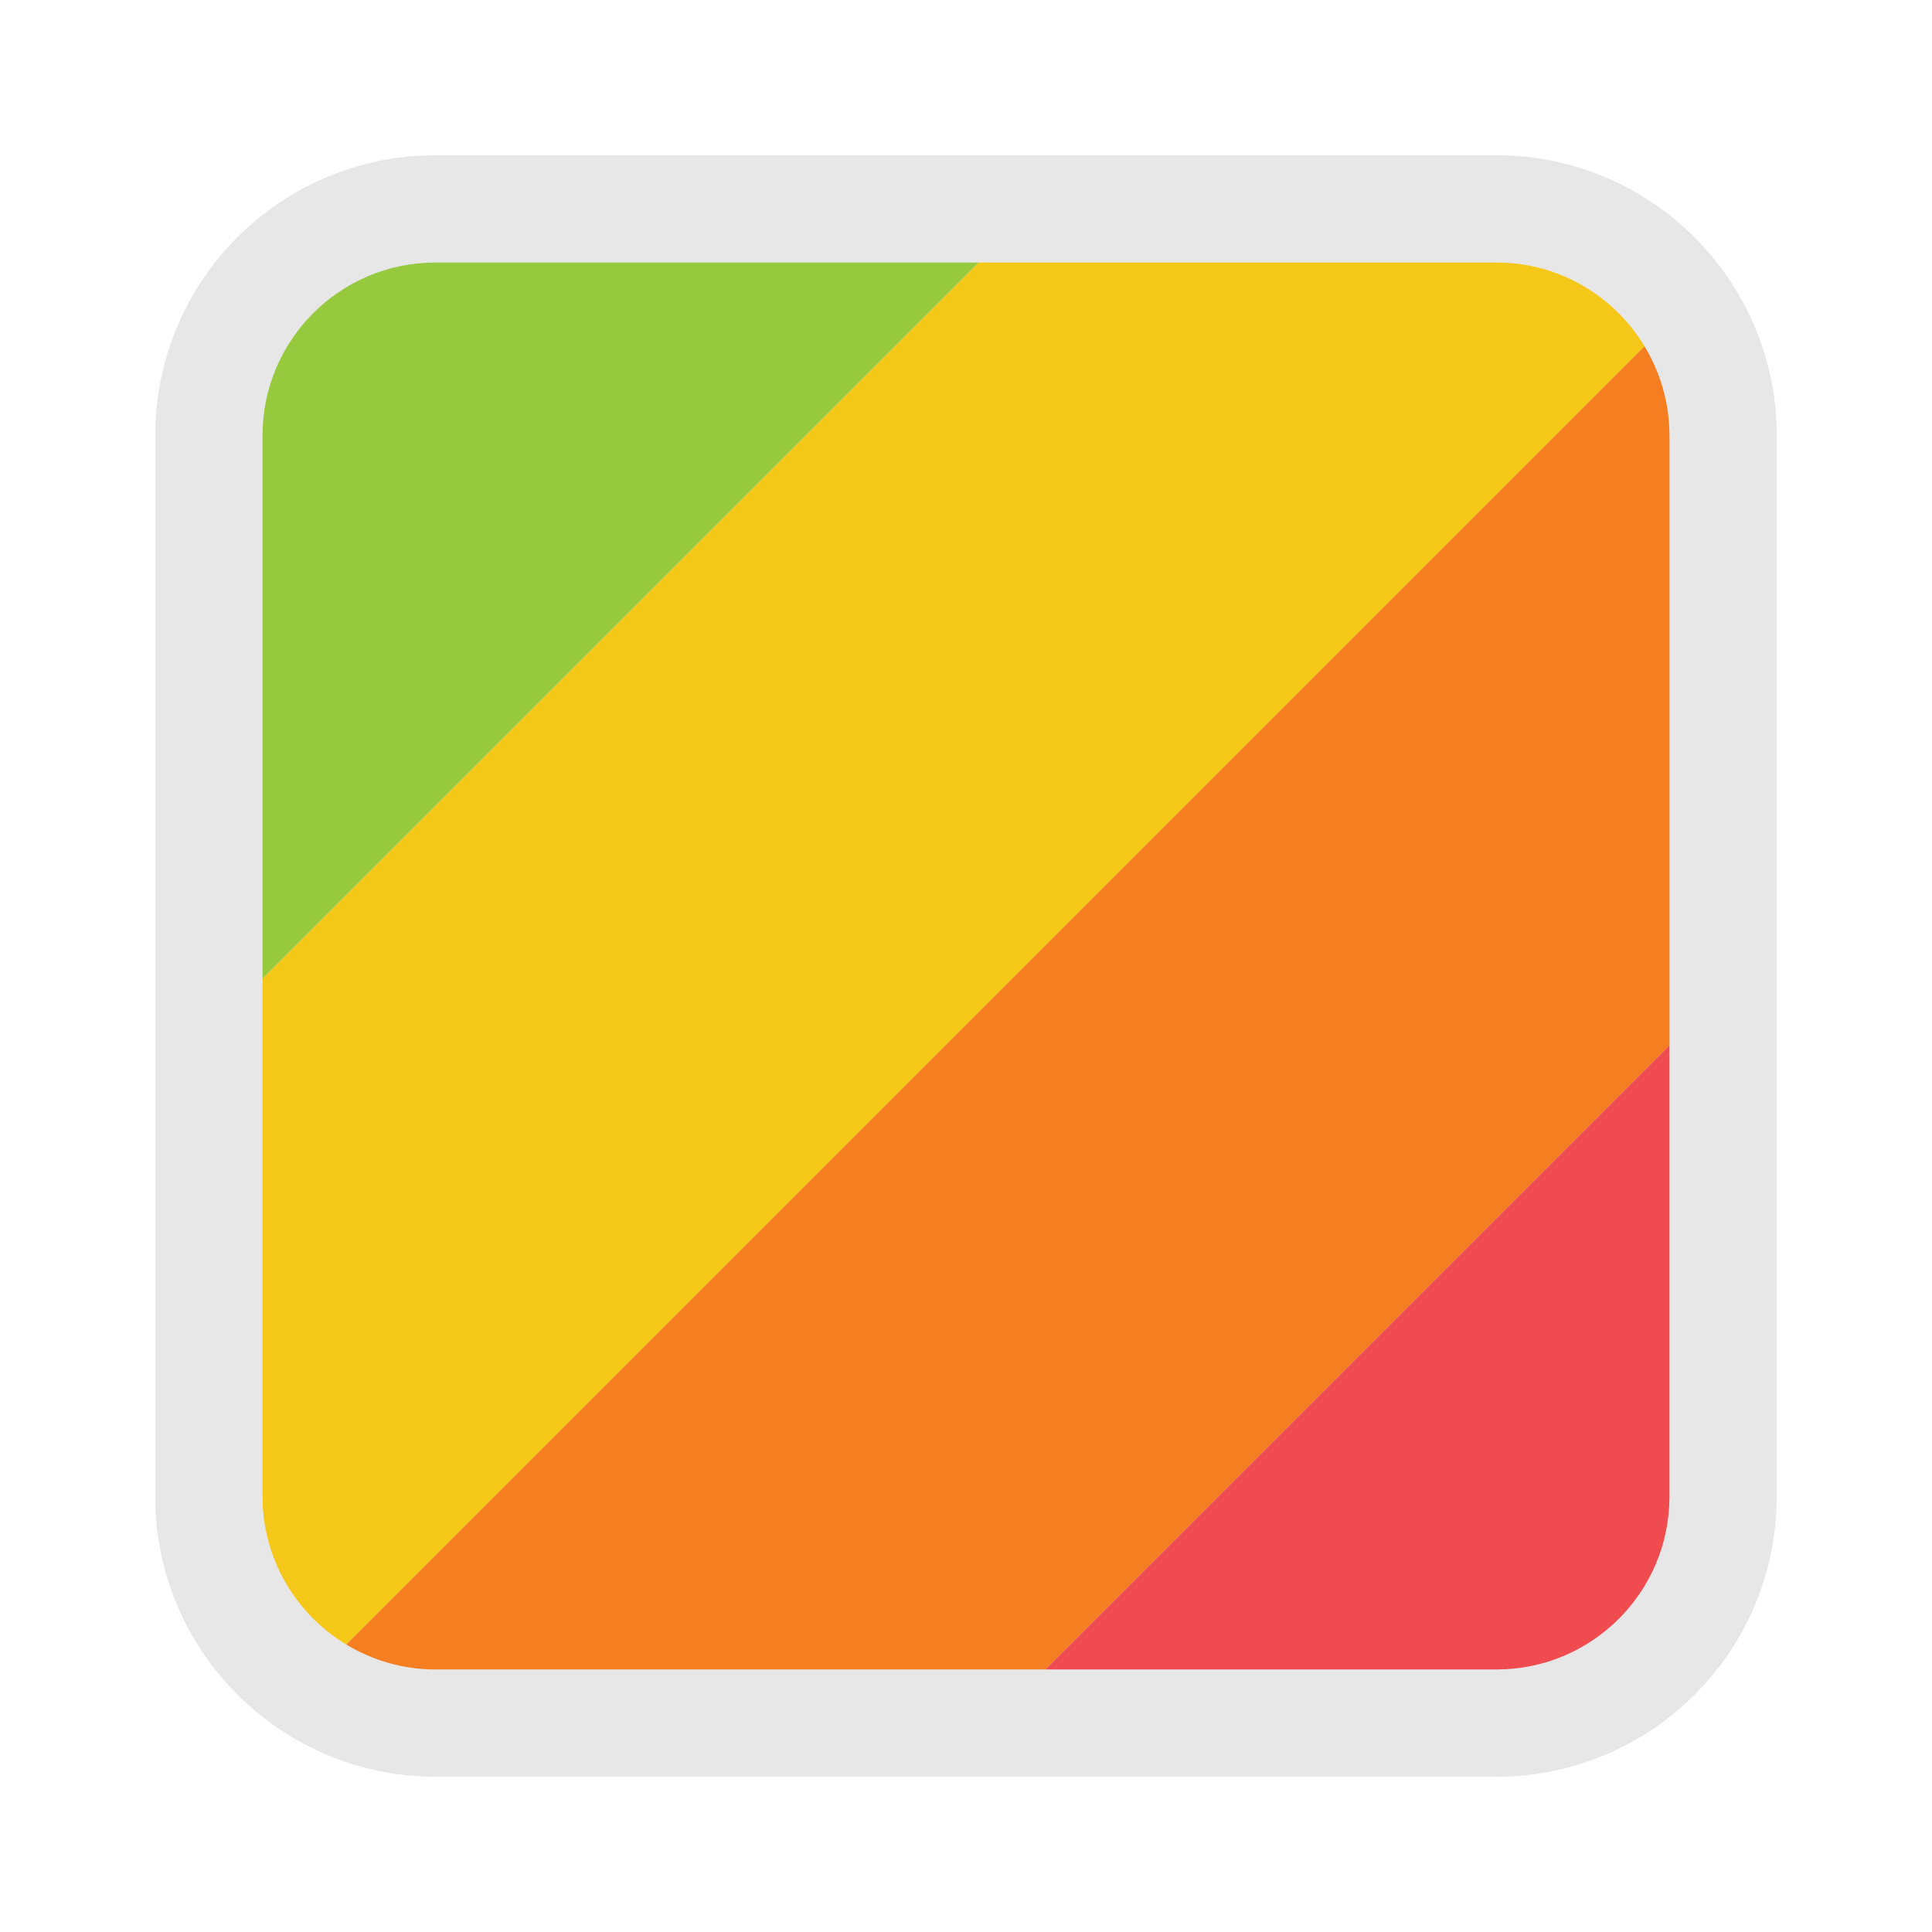
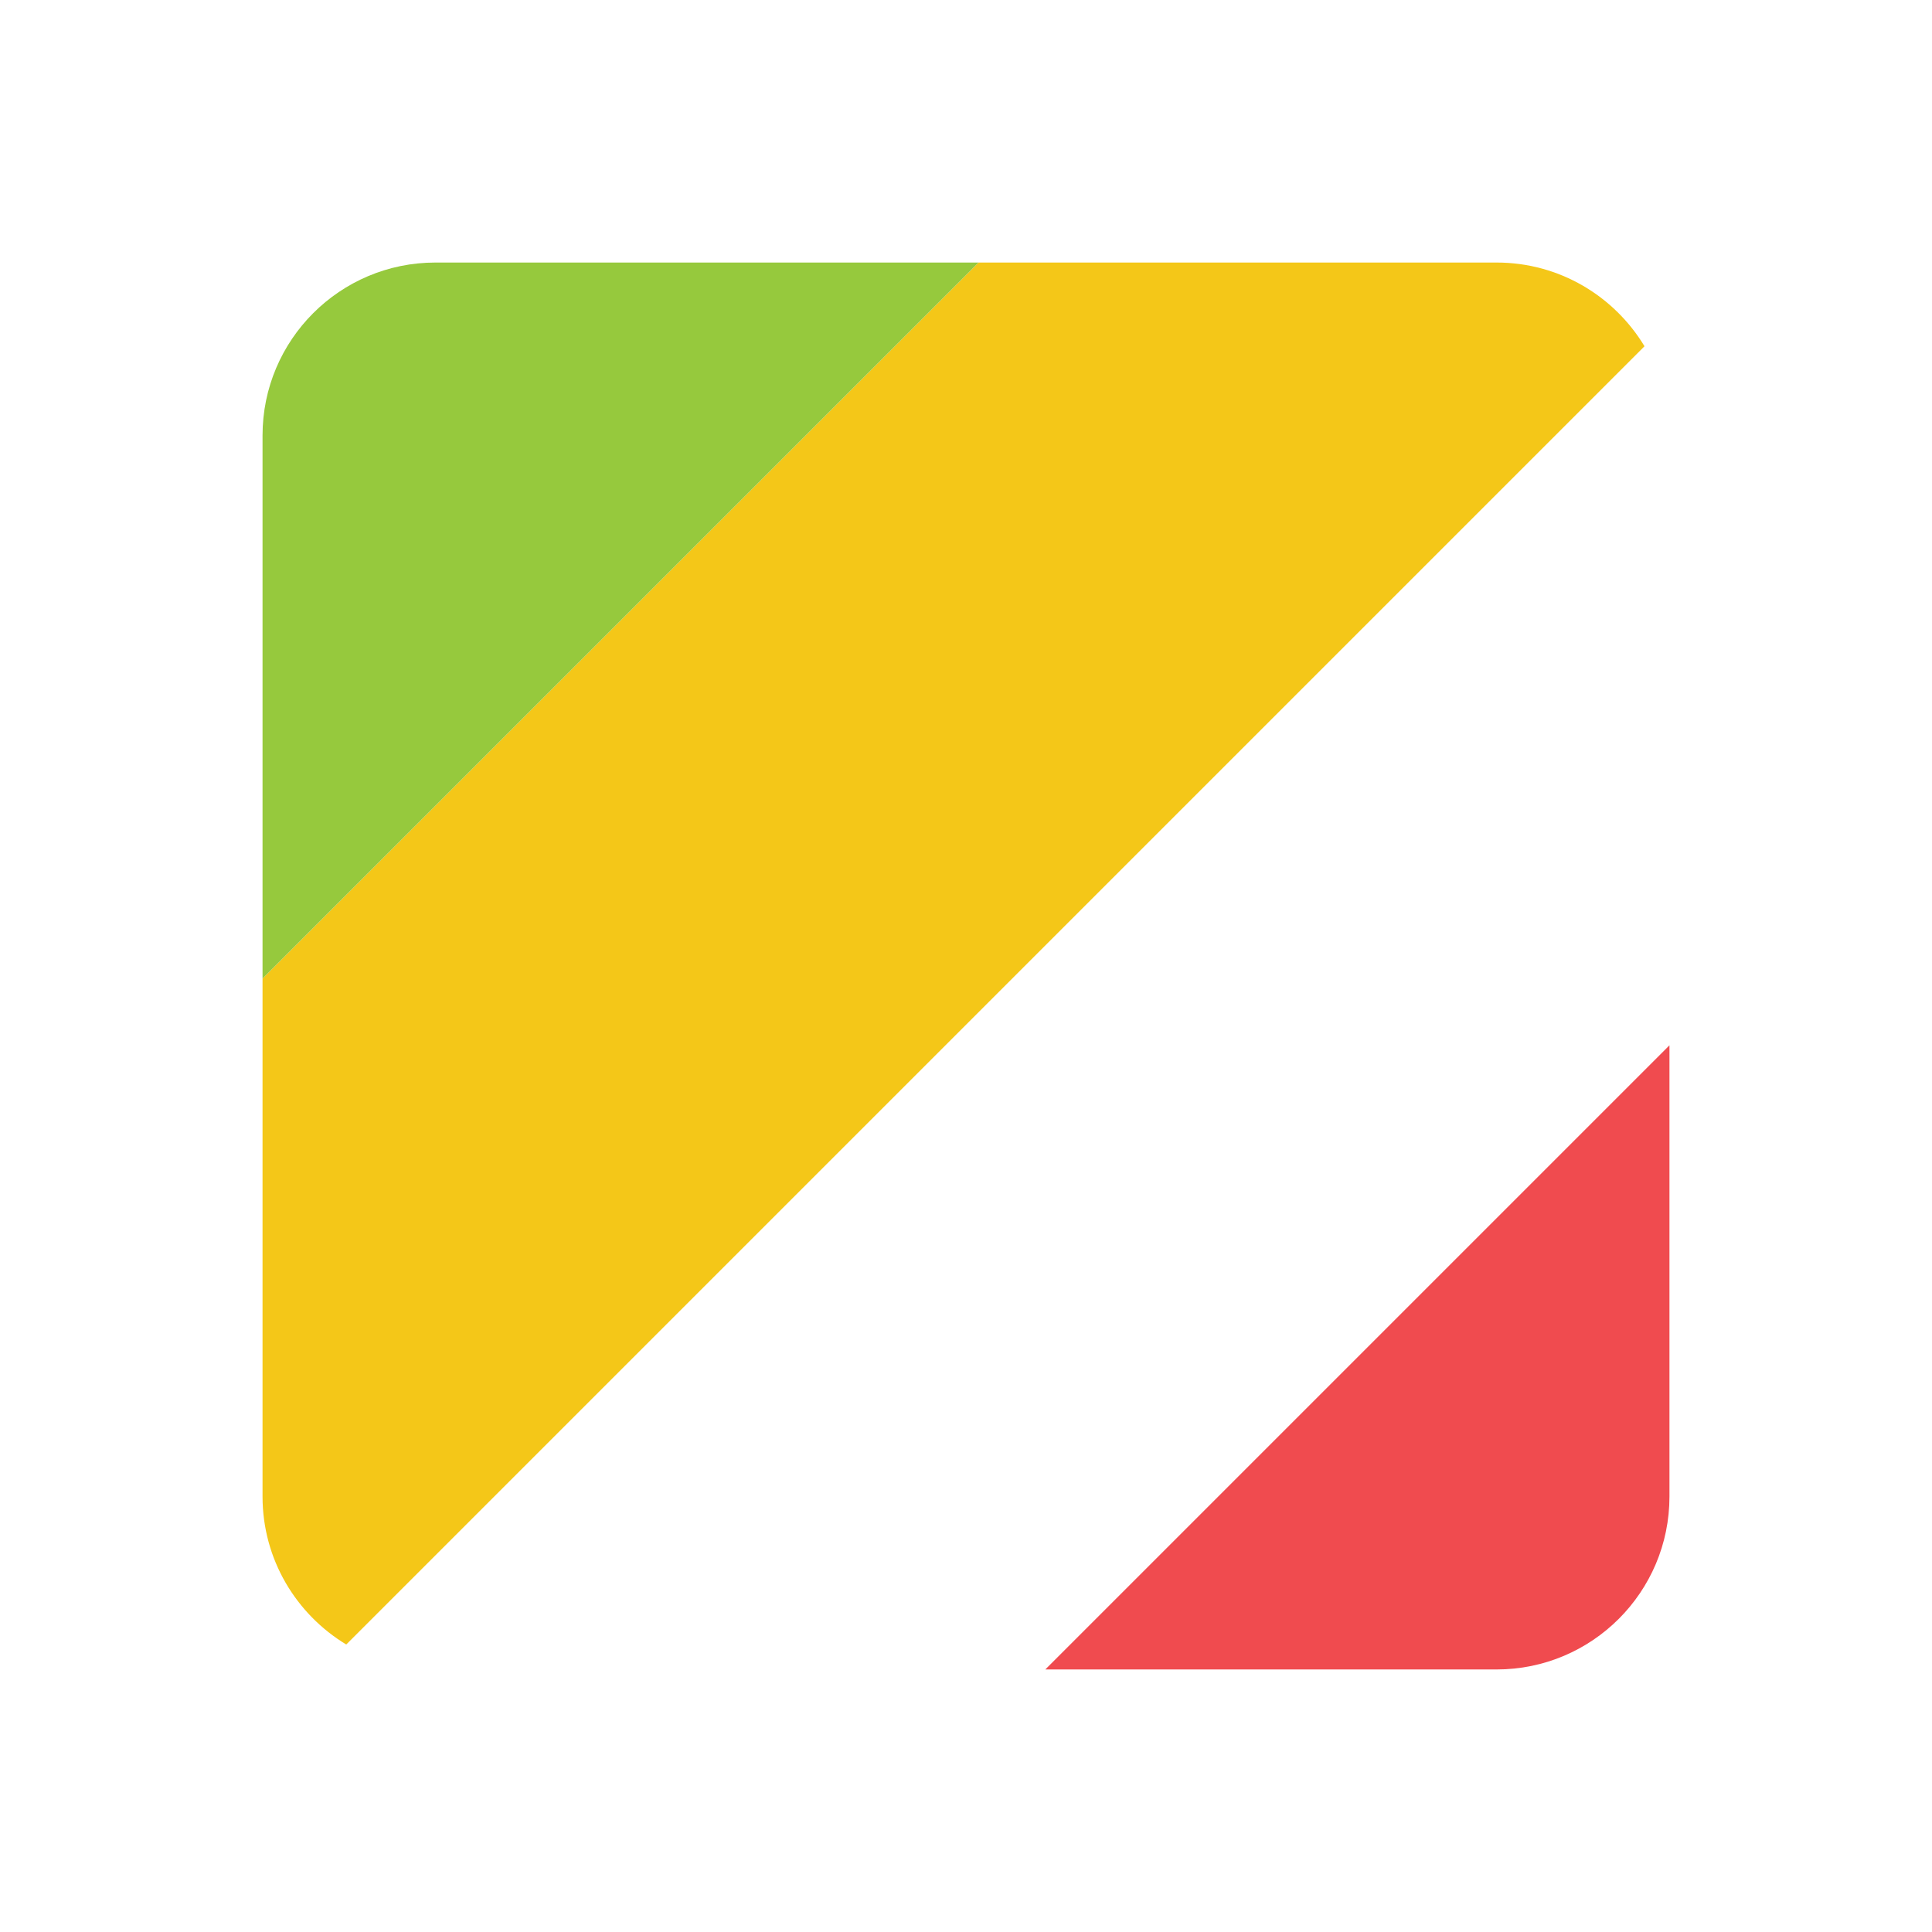
<svg xmlns="http://www.w3.org/2000/svg" data-bbox="48.92 48.92 262.17 262.17" viewBox="0 0 360 360" data-type="ugc">
  <g>
-     <path d="M306.43 64.52c-5.64-9.34-15.86-15.6-27.57-15.6H81.14c-17.8 0-32.22 14.43-32.22 32.22v197.72c0 11.71 6.27 21.93 15.6 27.57 4.86 2.93 10.53 4.65 16.62 4.65h197.72c17.8 0 32.22-14.43 32.22-32.22V81.14c0-6.09-1.72-11.76-4.65-16.62Z" fill="#e7e7e8" stroke="#e7e7e8" stroke-miterlimit="10" stroke-width="40" />
    <path d="M278.86 48.92h-96.52L48.92 182.34v96.52c0 11.71 6.27 21.93 15.6 27.57L306.43 64.52c-5.64-9.34-15.86-15.6-27.57-15.6Z" fill="#f4c718" />
    <path d="M81.14 48.92c-17.8 0-32.22 14.43-32.22 32.22v101.2L182.34 48.92H81.14Z" fill="#96c93d" />
-     <path d="M311.08 81.14c0-6.09-1.72-11.76-4.65-16.62L64.52 306.43c4.86 2.93 10.53 4.65 16.62 4.65h113.64l116.31-116.31V81.13Z" fill="#f47e20" />
    <path d="M194.78 311.08h84.08c17.8 0 32.22-14.43 32.22-32.22v-84.08L194.77 311.09Z" fill="#f04b4f" />
  </g>
</svg>